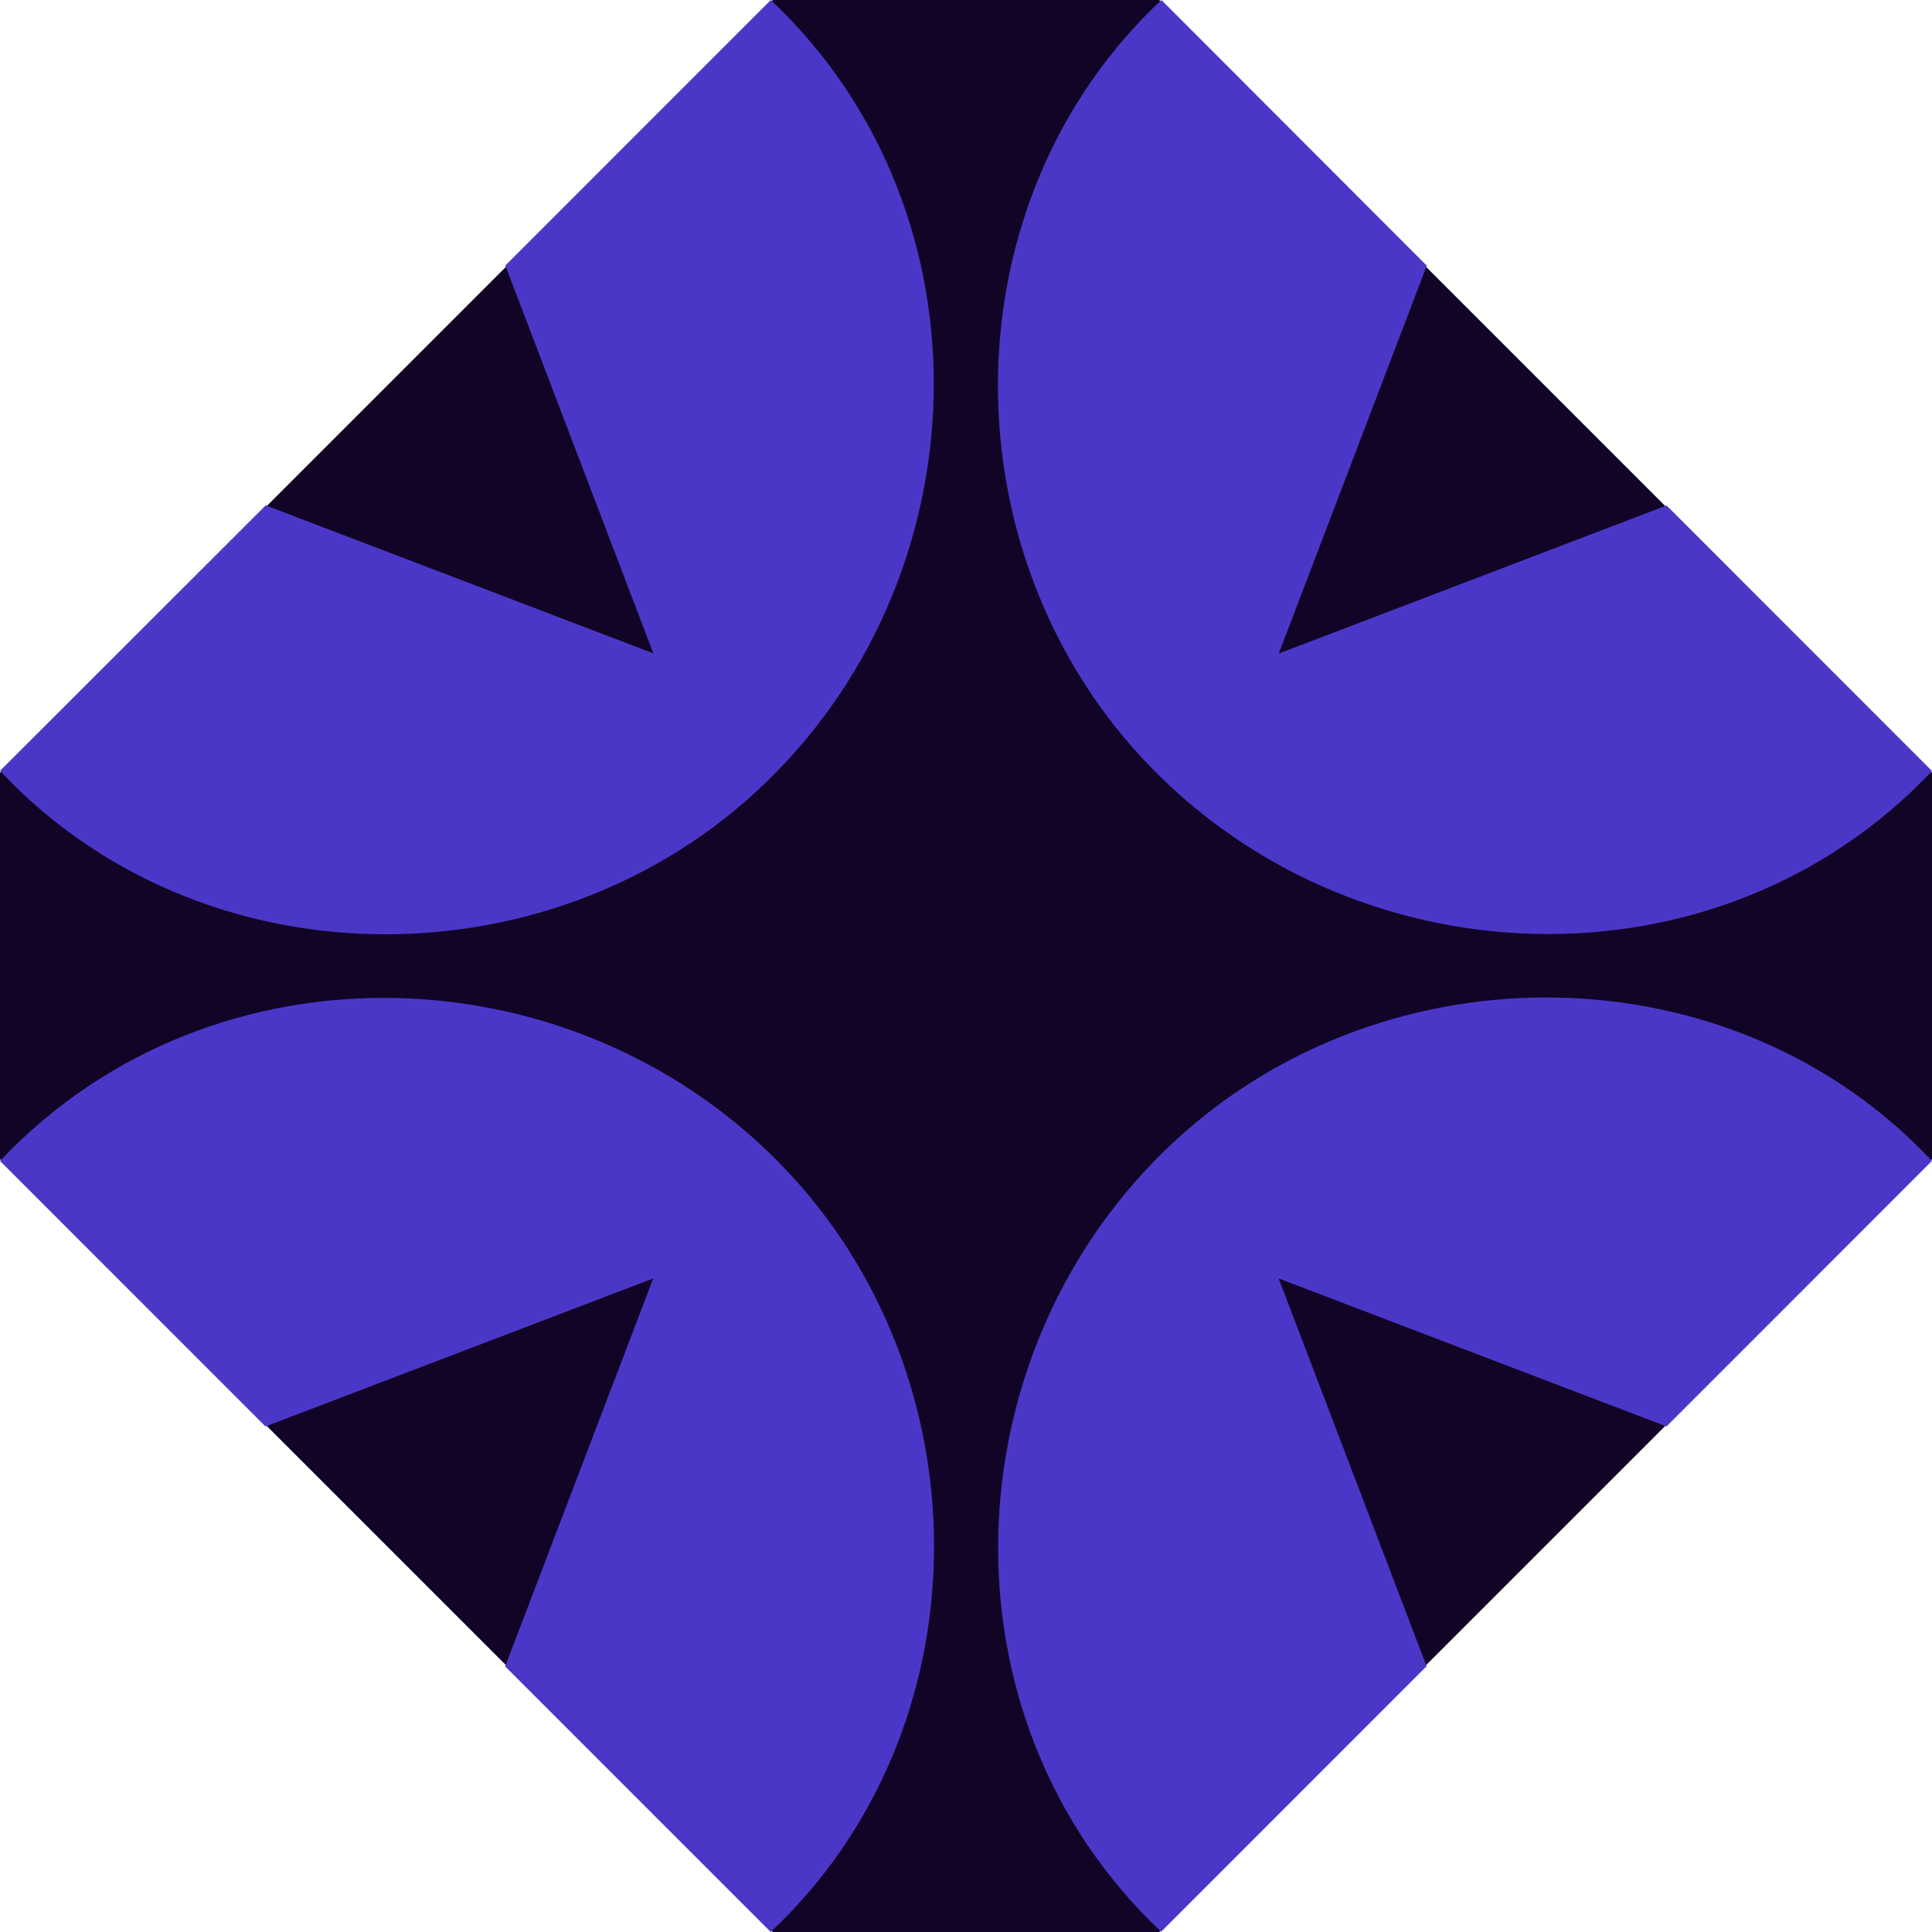
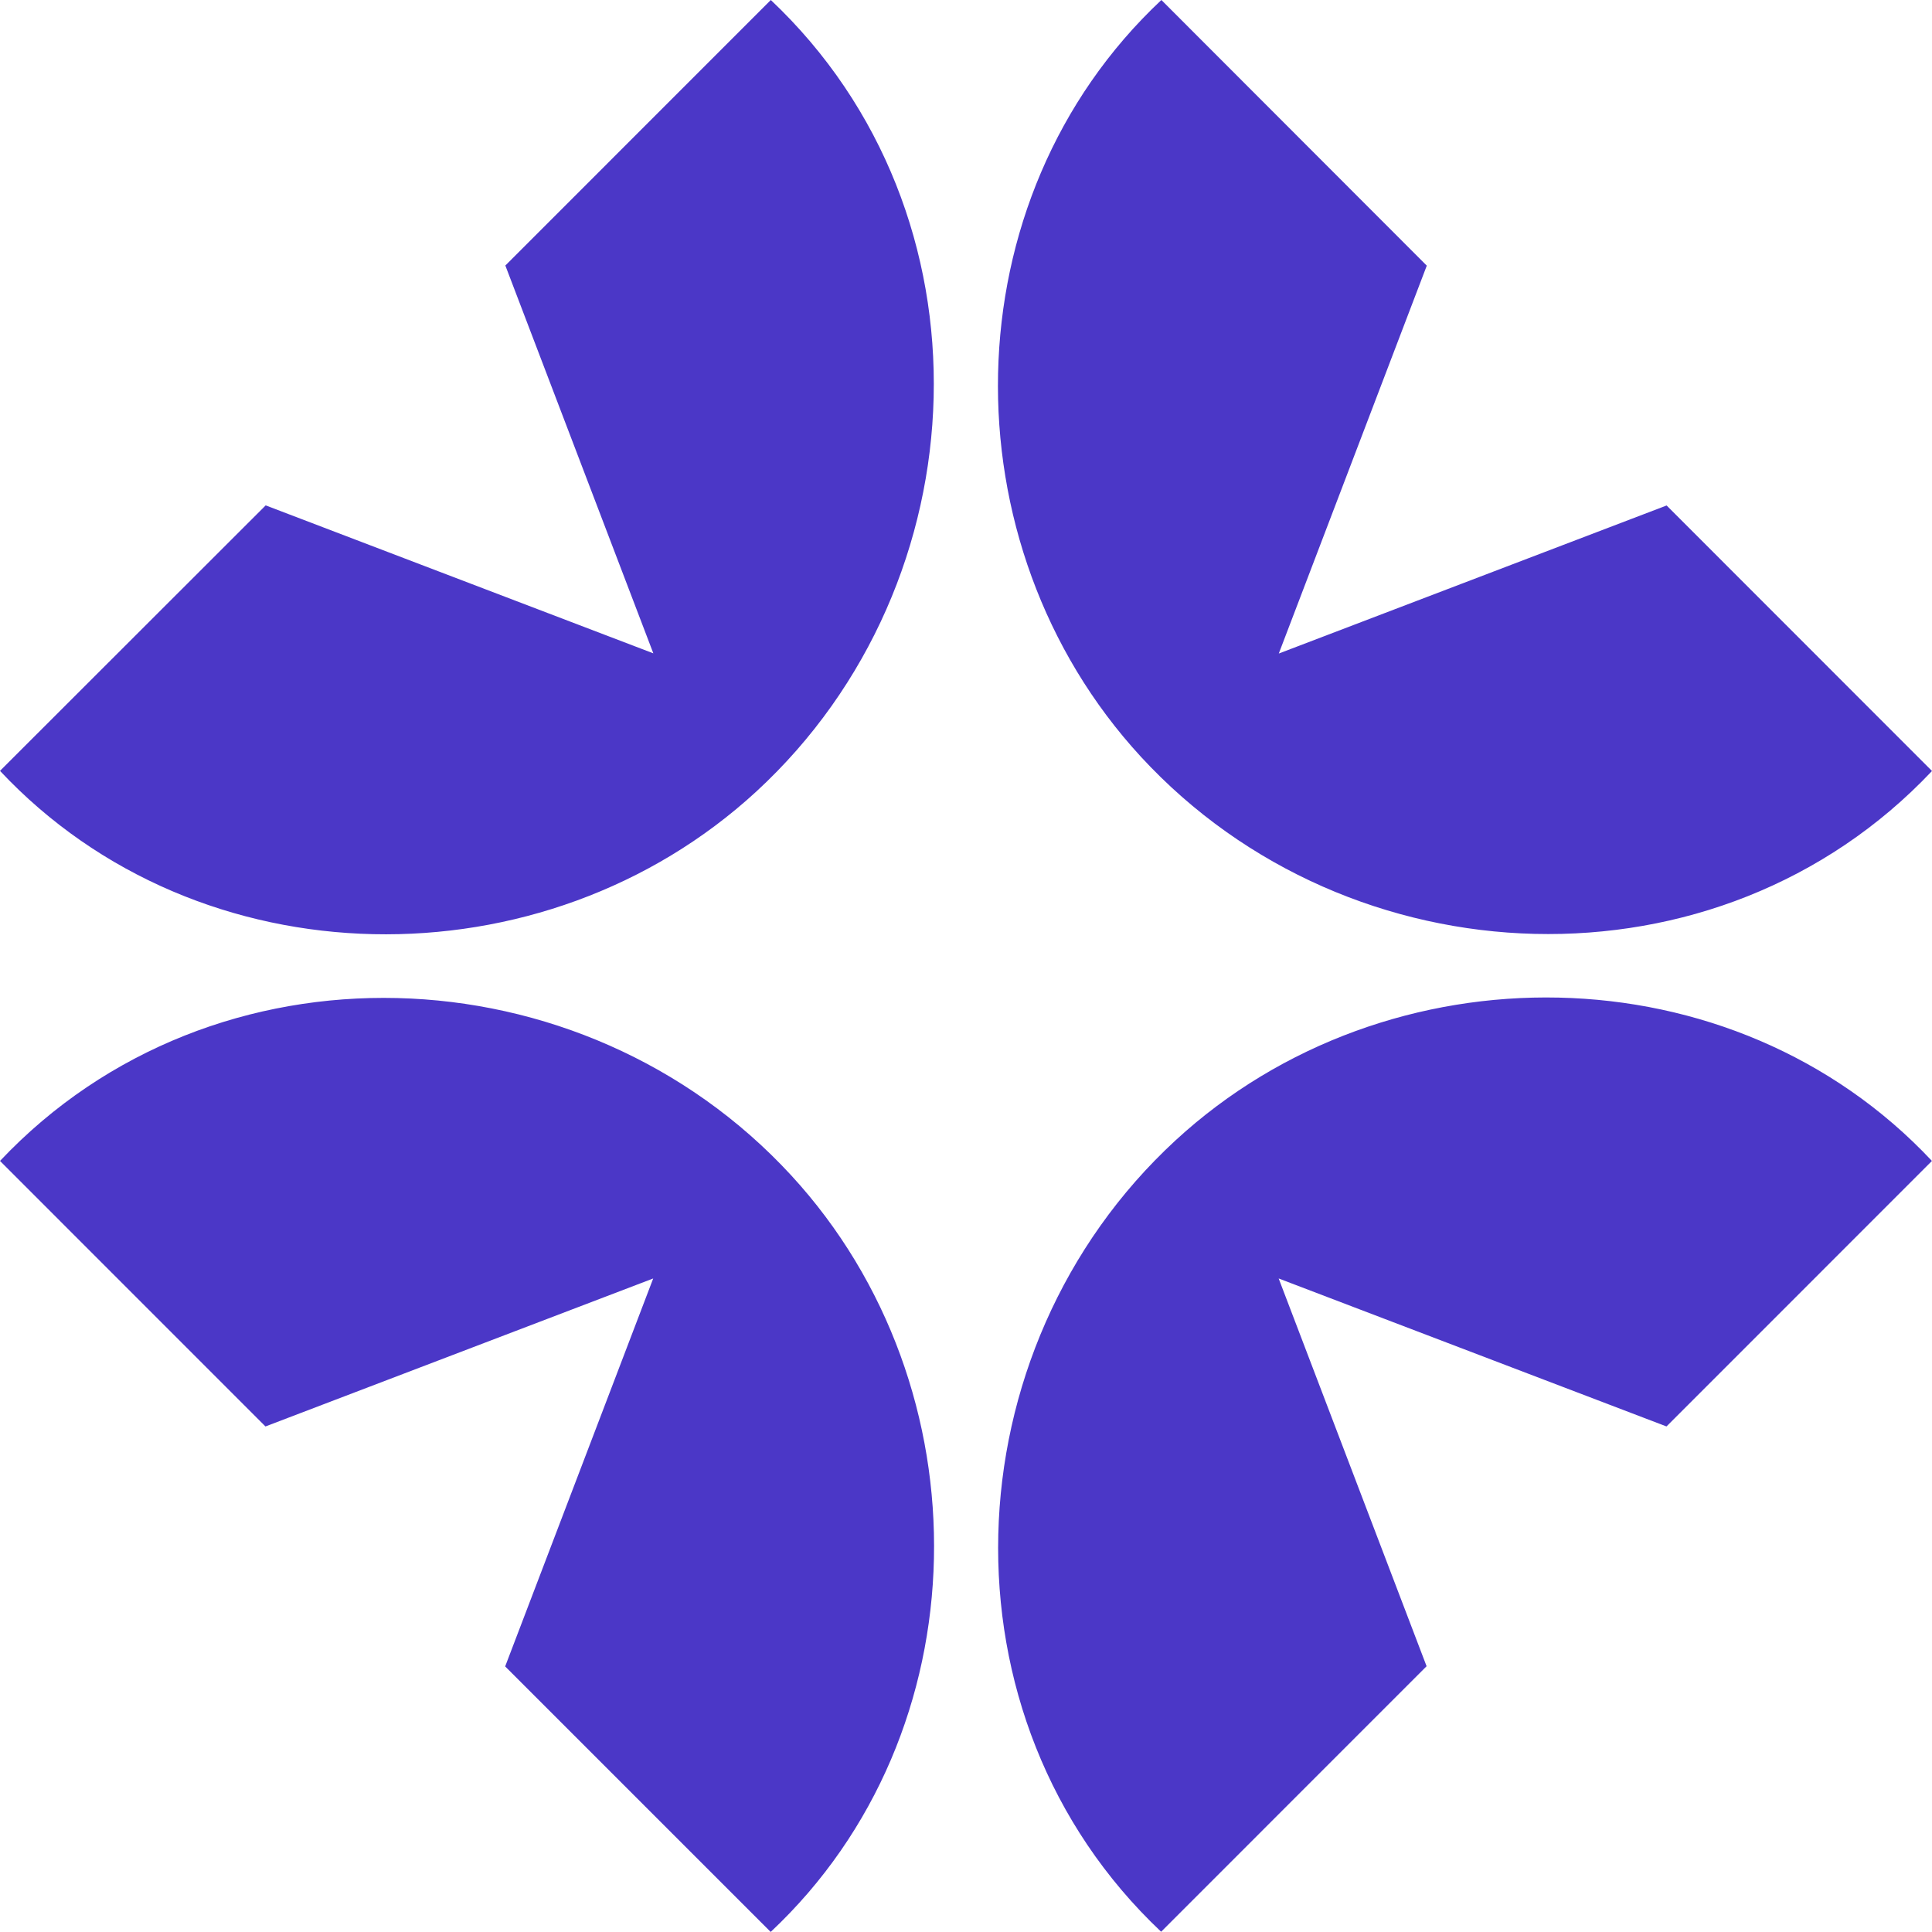
<svg xmlns="http://www.w3.org/2000/svg" width="30" height="30" viewBox="0 0 30 30" fill="none">
-   <path d="M12 0L0 12V18L12 30H18L30 18V12L18 0H12Z" fill="#120427" />
  <path d="M0 18.027C3.32 14.509 9.038 14.726 12.285 18.25C15.324 21.551 15.264 26.906 11.967 29.999L7.845 25.877V25.874L10.143 19.852L4.122 22.15L0 18.027ZM18.253 17.708C21.553 14.668 26.907 14.729 29.999 18.027L25.878 22.149H25.875L19.855 19.852L22.152 25.873L18.03 29.996C14.512 26.676 14.731 20.956 18.253 17.708ZM11.969 0C15.486 3.32 15.269 9.04 11.747 12.288C8.446 15.328 3.093 15.268 0 11.97L4.124 7.849V7.847L10.145 10.145L7.847 4.123L11.969 0ZM22.155 4.125L19.857 10.148L25.879 7.849L30 11.972C26.68 15.49 20.962 15.273 17.715 11.75C14.676 8.449 14.736 3.093 18.034 0L22.155 4.125Z" fill="#4B37C7" />
</svg>